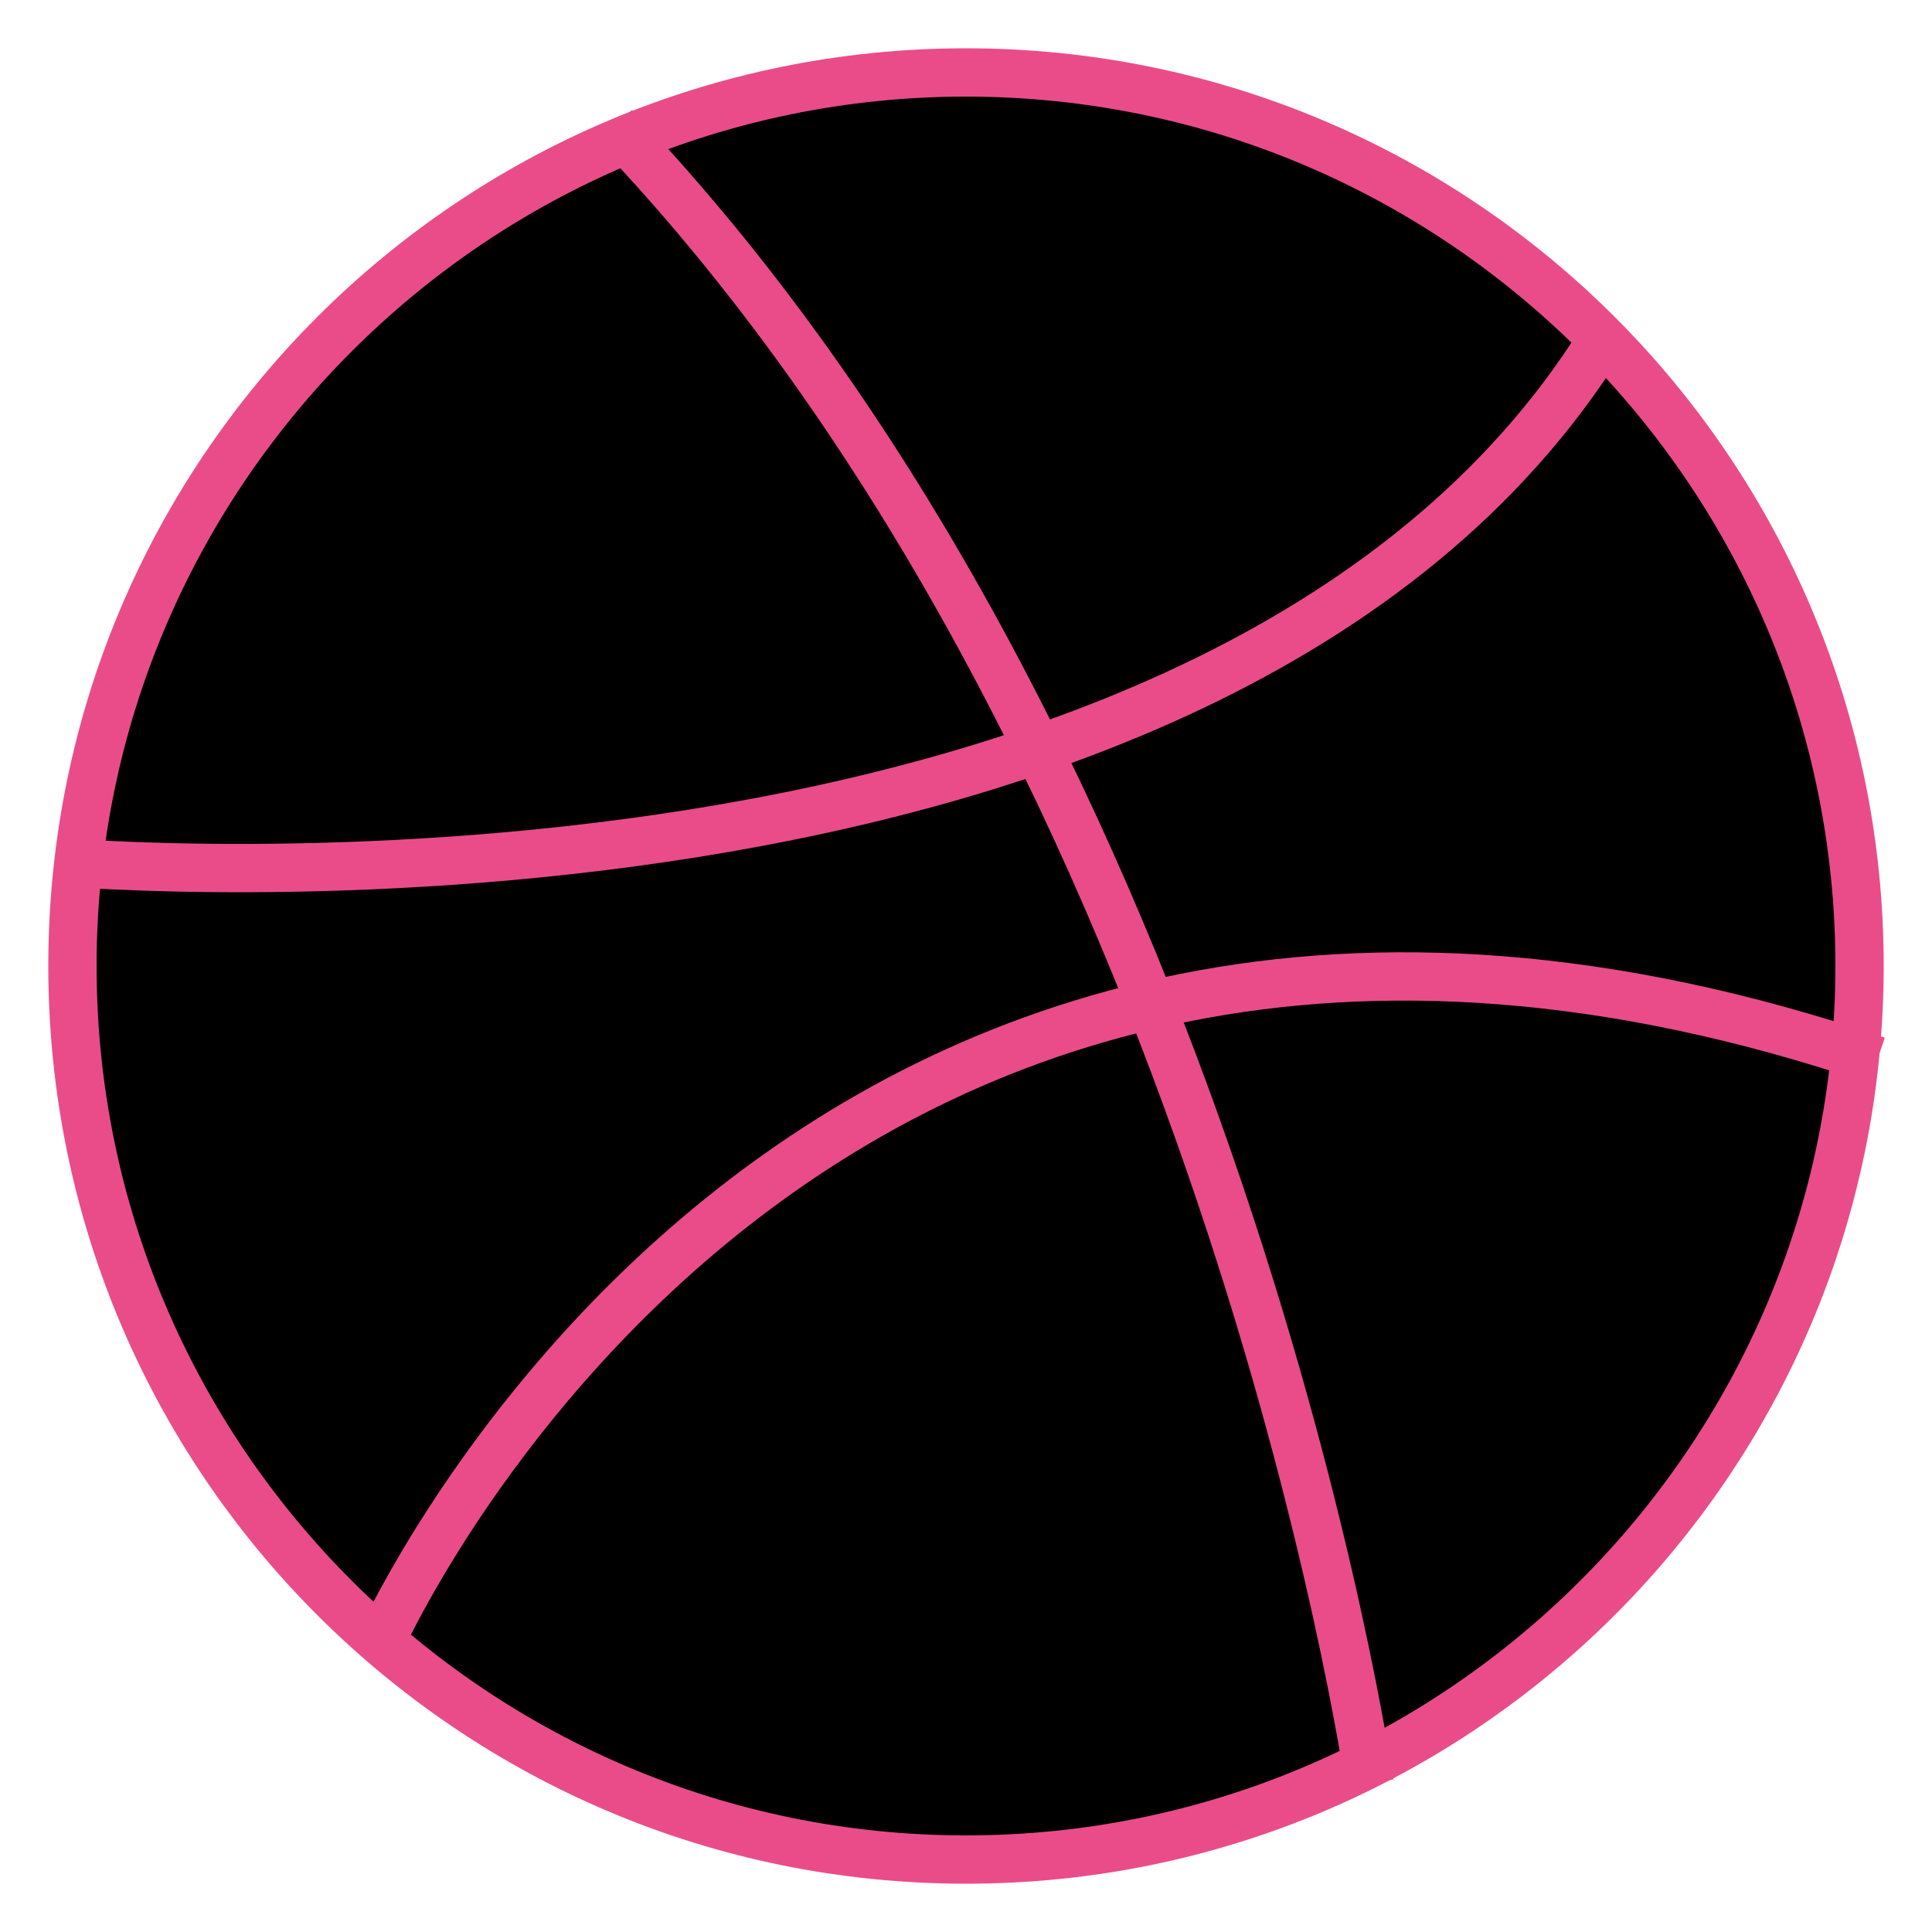
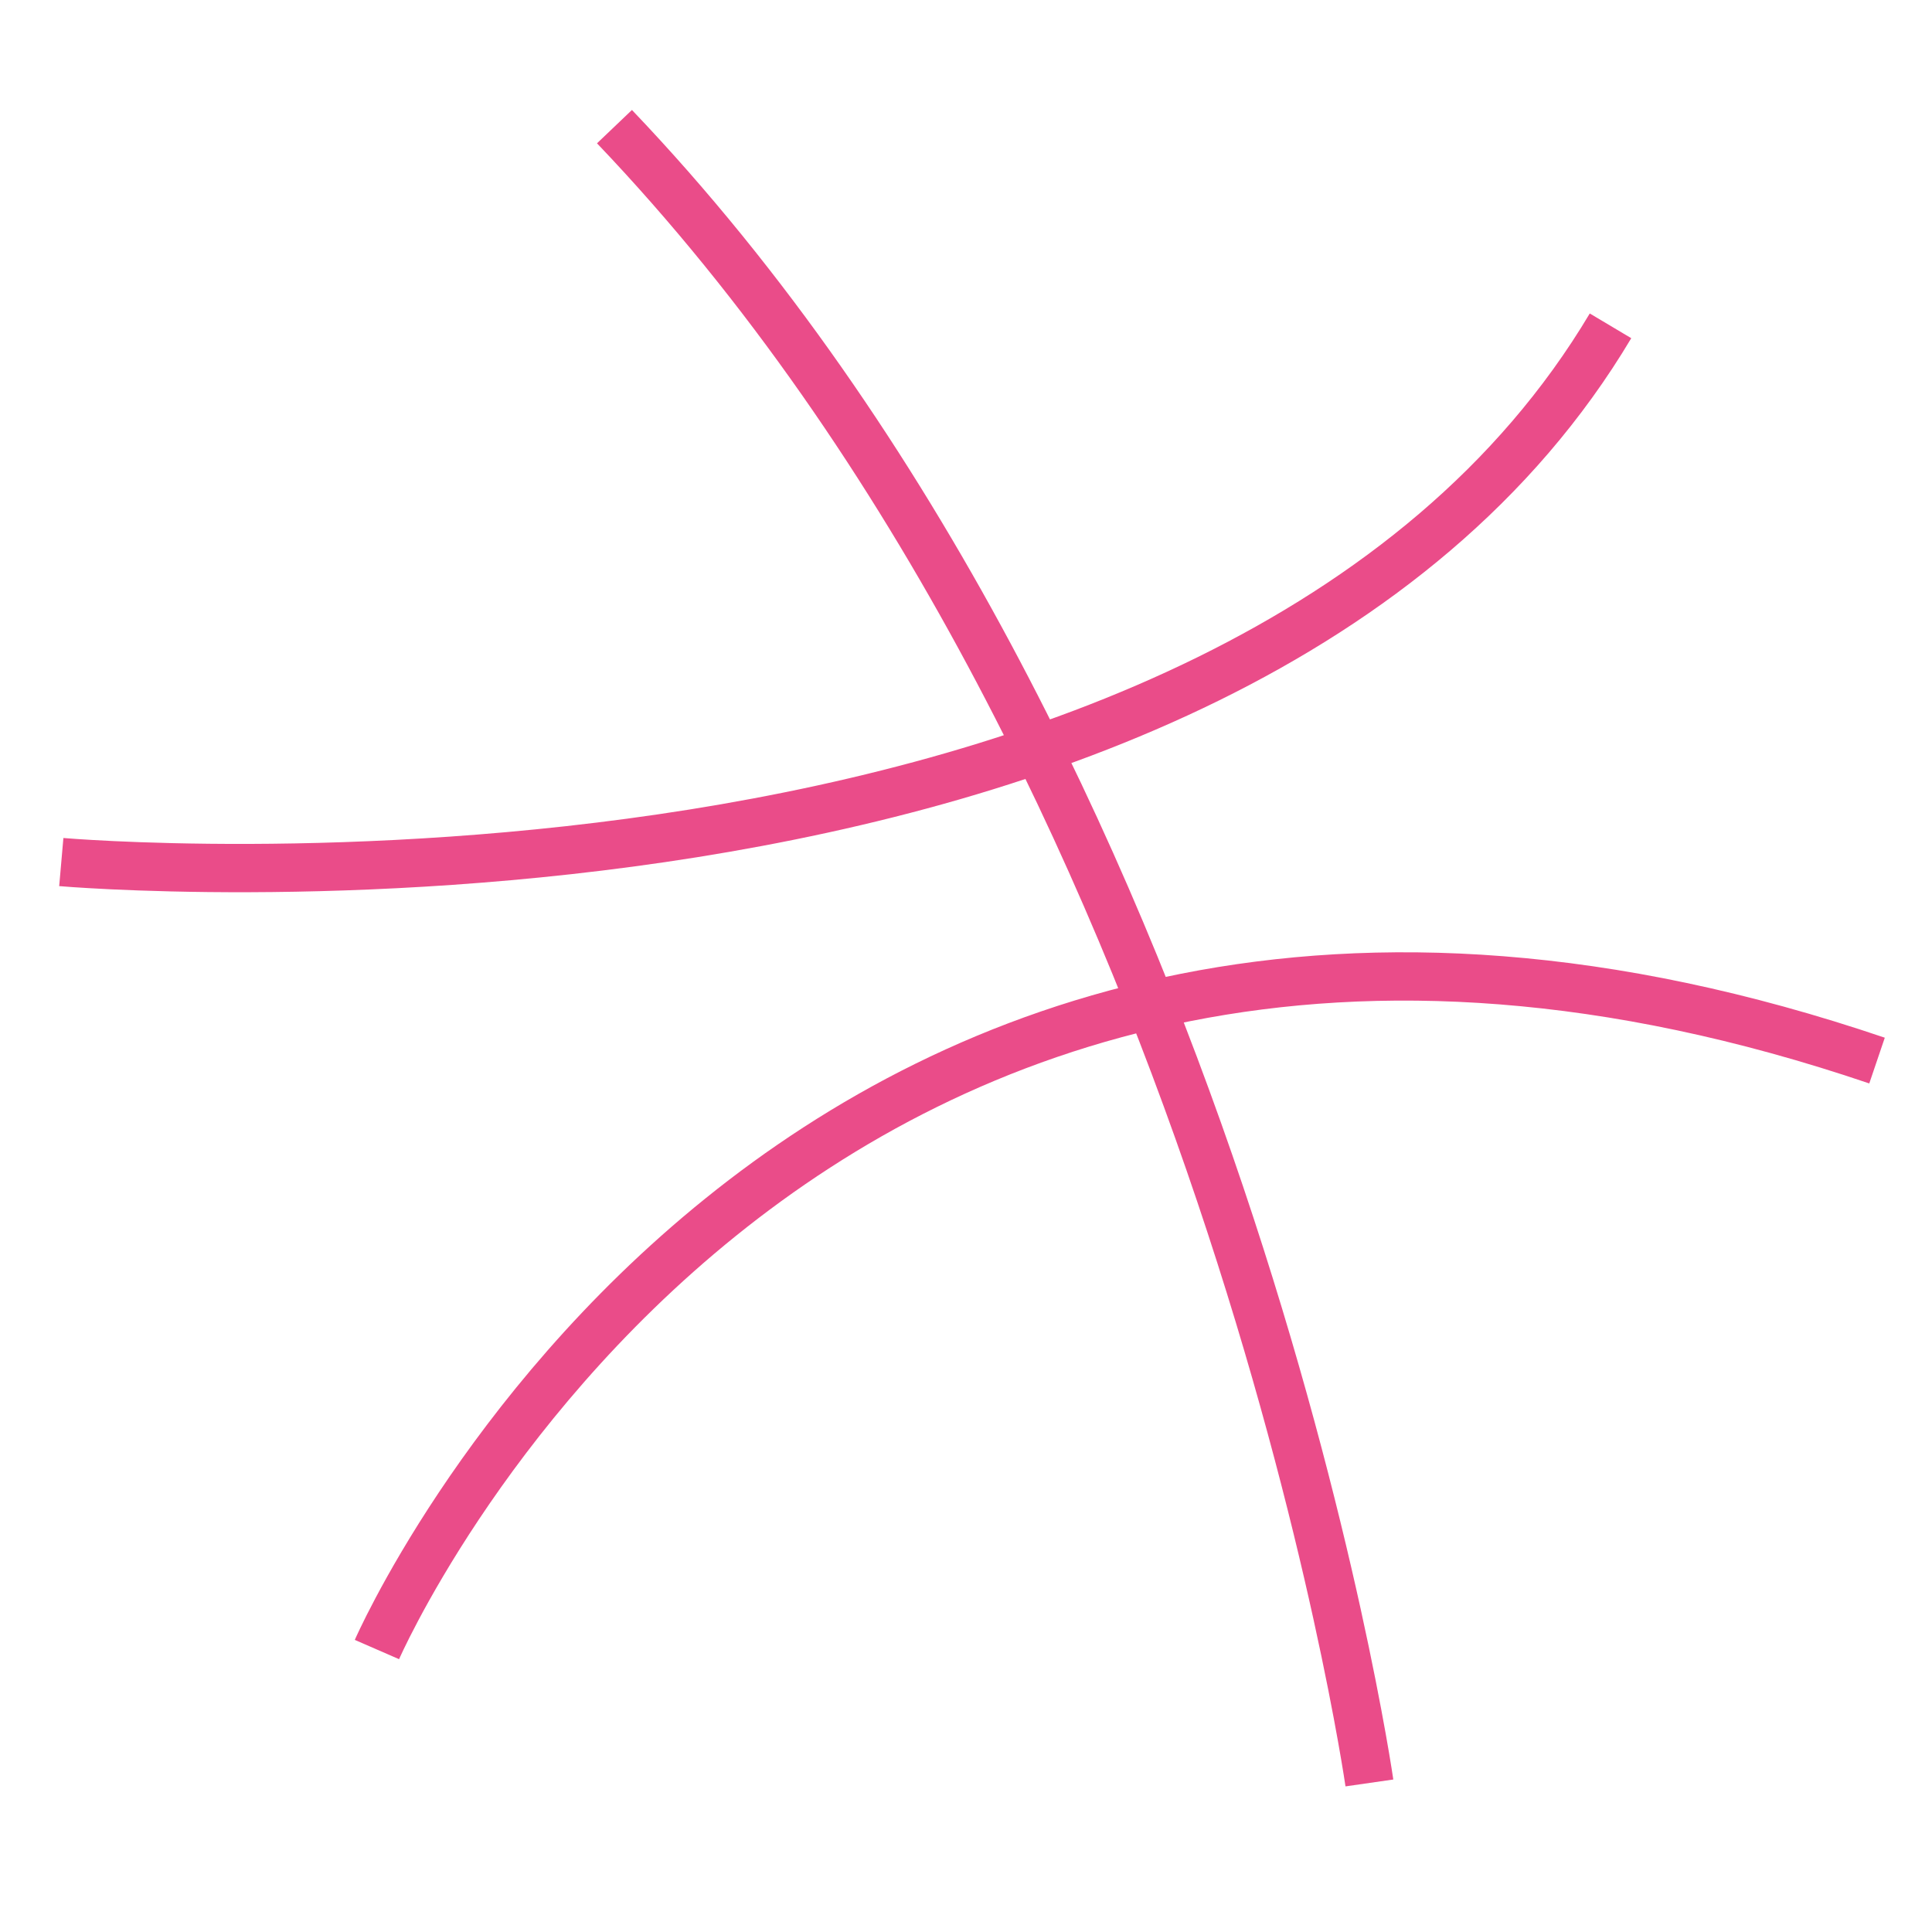
<svg xmlns="http://www.w3.org/2000/svg" height="30px" width="30px" viewBox="0 0 40 40" class="dribble">
-   <path d="M20,38.5C9.799,38.5,1.5,30.201,1.5,20S9.799,1.5,20,1.5S38.5,9.799,38.5,20S30.201,38.5,20,38.5z" />
-   <path d="M20,2c9.925,0,18,8.075,18,18s-8.075,18-18,18S2,29.925,2,20S10.075,2,20,2 M20,1 C9.507,1,1,9.507,1,20s8.507,19,19,19s19-8.507,19-19S30.493,1,20,1L20,1z" fill="#ea4c89" />
  <path d="M28.352 36.914c0 0-3.032-21.087-15.63-34.292M1.269 17.848c0 0 24.2 2.117 32.075-11.102M7.804 34.152c0 0 8.624-19.807 31.058-12.194" stroke-miterlimit="10" stroke="#ea4c89" fill="none" />
</svg>